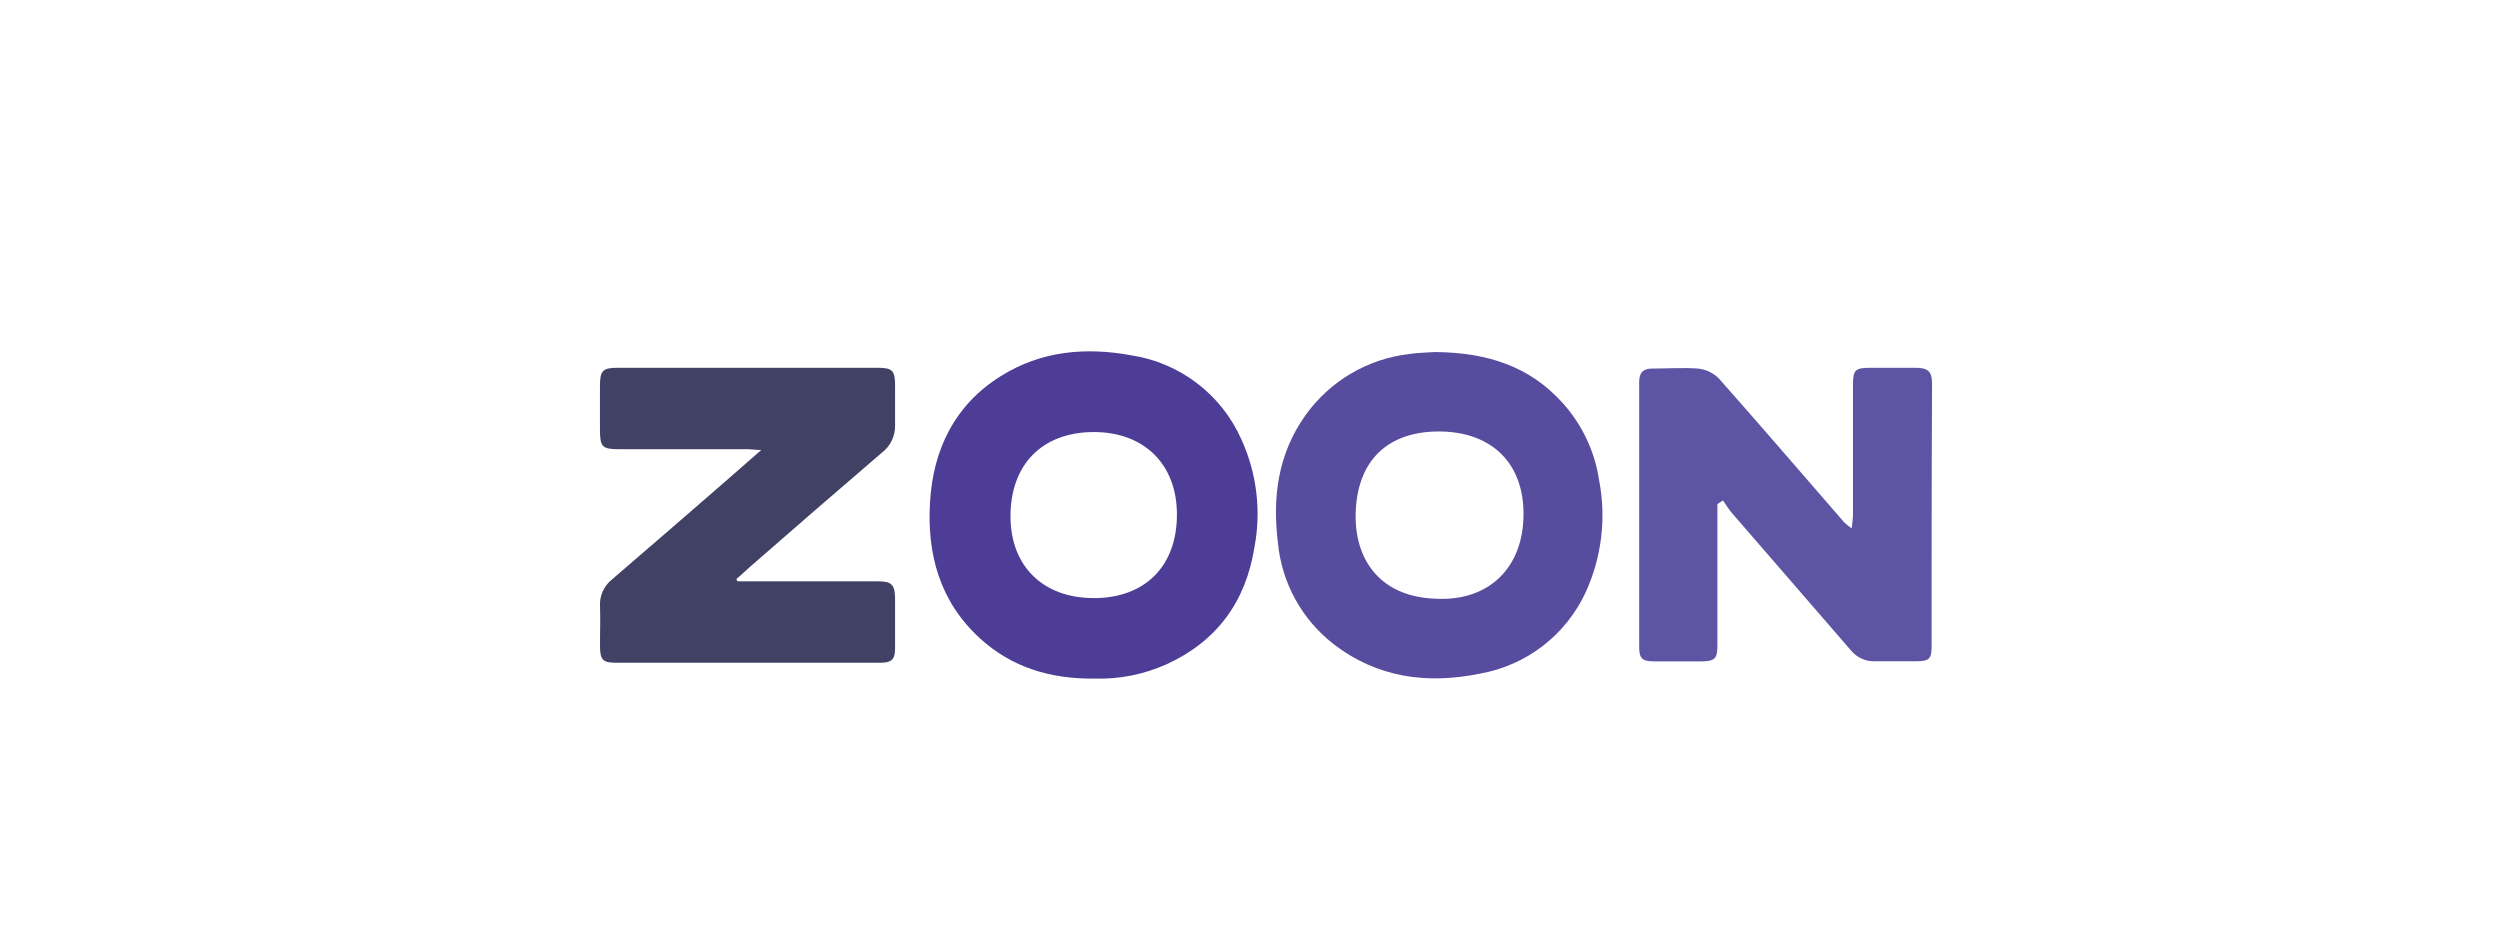
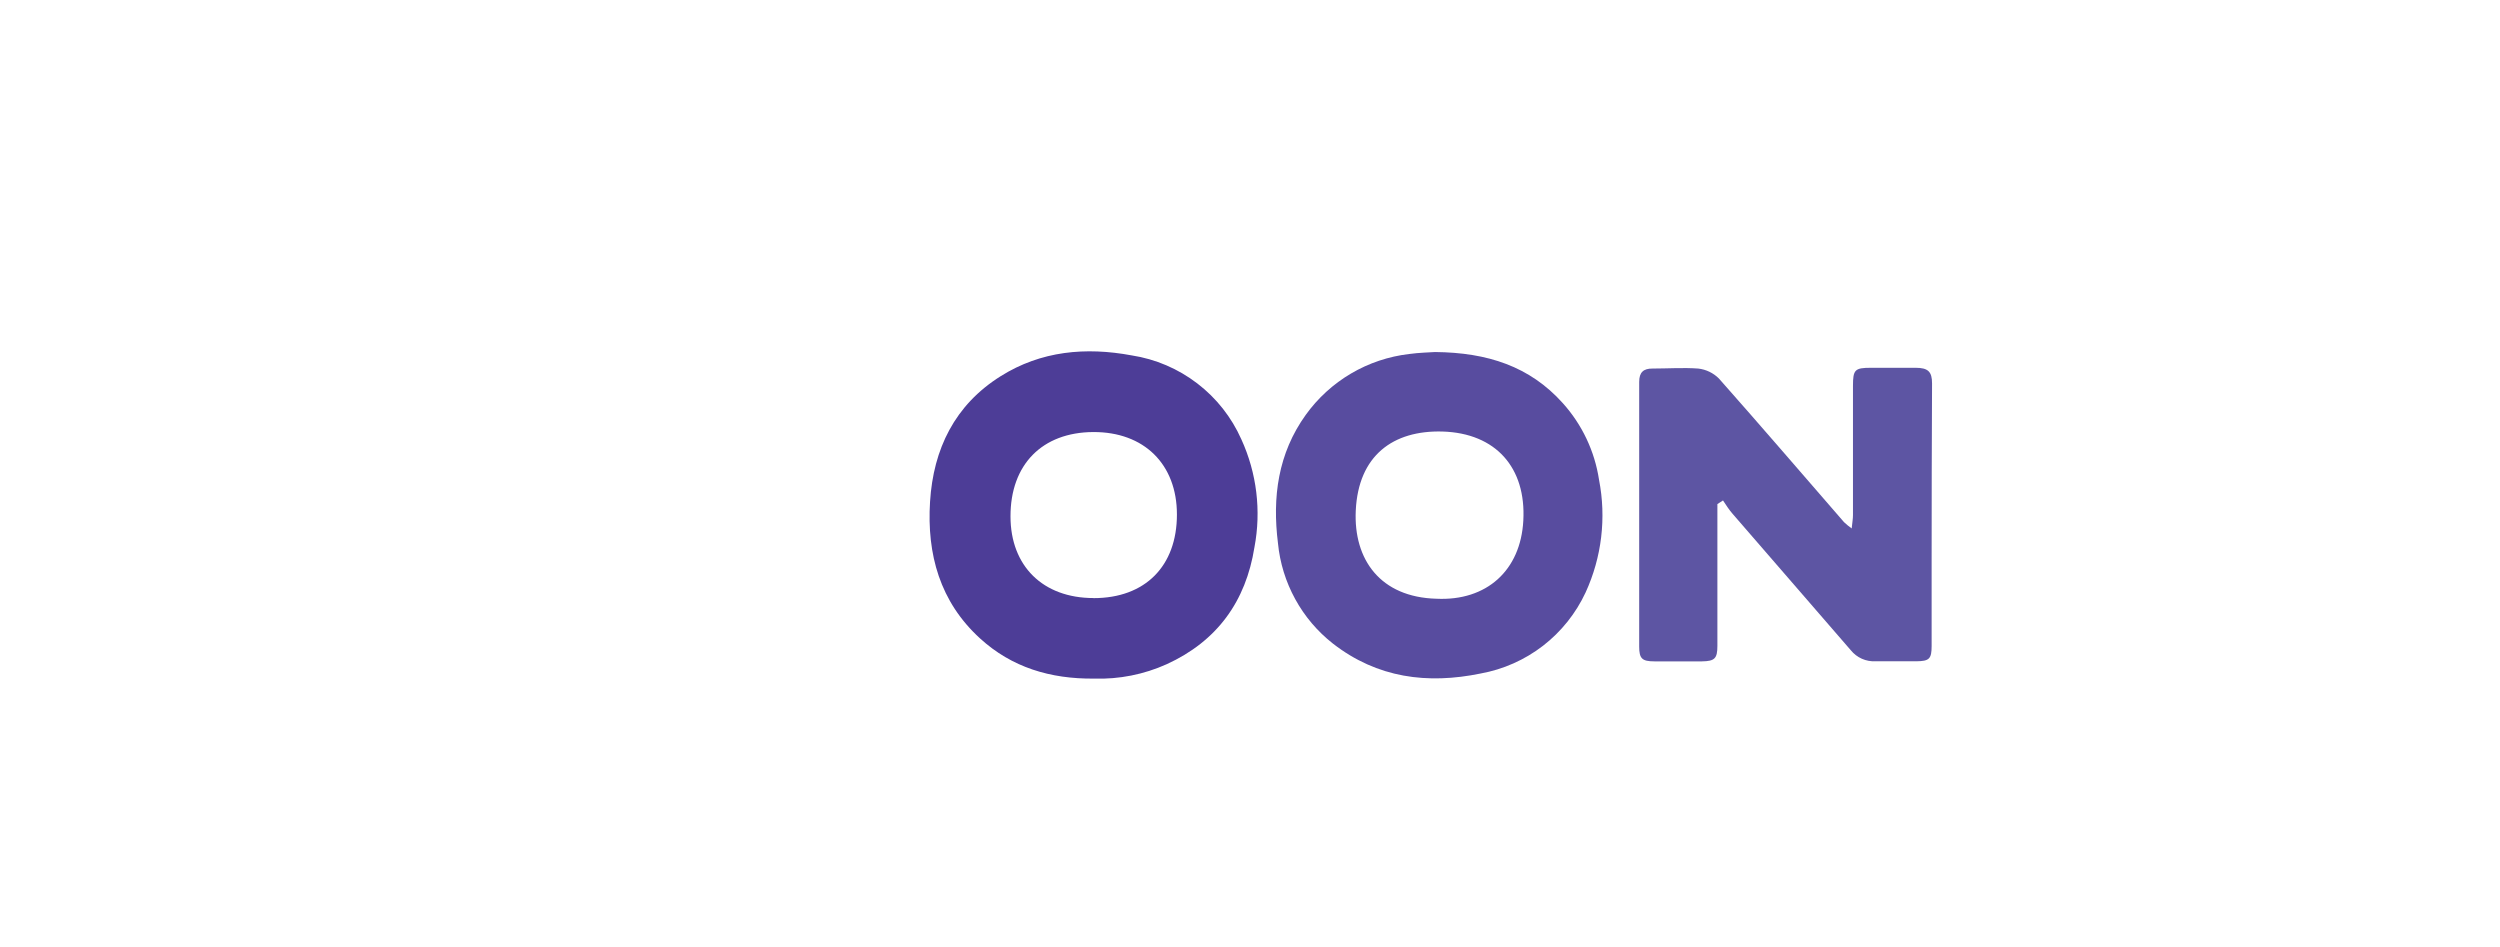
<svg xmlns="http://www.w3.org/2000/svg" width="95" height="36" viewBox="0 0 95 36" fill="none">
  <path d="M41.577 25.787C39.911 25.803 38.448 25.361 37.243 24.261C35.715 22.867 35.217 21.063 35.342 19.063C35.466 17.063 36.281 15.387 38.029 14.293C39.564 13.331 41.26 13.181 43.005 13.505C43.911 13.645 44.767 14.011 45.495 14.569C46.224 15.126 46.8 15.858 47.172 16.696C47.758 17.978 47.931 19.41 47.669 20.794C47.342 22.854 46.249 24.366 44.334 25.24C43.469 25.63 42.526 25.817 41.577 25.787ZM41.554 22.729C43.519 22.729 44.723 21.511 44.723 19.551C44.723 17.639 43.473 16.408 41.541 16.418C39.61 16.428 38.396 17.645 38.399 19.623C38.399 21.511 39.633 22.726 41.554 22.726V22.729Z" fill="#4D3D97" />
-   <path d="M28.026 22.091H33.378C33.879 22.091 34.01 22.219 34.013 22.746C34.013 23.374 34.013 24.003 34.013 24.634C34.013 25.057 33.882 25.184 33.456 25.184H23.4C22.919 25.184 22.808 25.076 22.801 24.595C22.795 24.114 22.821 23.567 22.801 23.053C22.787 22.855 22.822 22.657 22.902 22.475C22.983 22.294 23.107 22.135 23.263 22.012C24.648 20.827 26.022 19.629 27.401 18.435C27.882 18.019 28.36 17.6 28.929 17.099C28.684 17.099 28.553 17.07 28.422 17.07H23.561C22.87 17.07 22.798 16.997 22.798 16.287C22.798 15.75 22.798 15.21 22.798 14.67C22.798 14.071 22.909 13.973 23.495 13.976H33.358C33.905 13.976 34.013 14.081 34.013 14.631C34.013 15.132 34.013 15.633 34.013 16.133C34.022 16.338 33.981 16.543 33.894 16.729C33.807 16.915 33.676 17.076 33.512 17.201C31.843 18.632 30.175 20.076 28.51 21.531C28.33 21.685 28.157 21.859 27.98 22.006L28.026 22.091Z" fill="#404165" />
  <path d="M54.531 13.377C56.524 13.396 58.131 13.92 59.385 15.318C60.119 16.133 60.598 17.146 60.763 18.231C61.045 19.676 60.867 21.174 60.253 22.513C59.883 23.308 59.328 24.003 58.635 24.539C57.941 25.075 57.128 25.436 56.266 25.593C54.243 26.009 52.337 25.766 50.652 24.457C50.064 23.996 49.575 23.42 49.217 22.764C48.858 22.109 48.635 21.387 48.563 20.643C48.344 18.895 48.563 17.233 49.62 15.763C50.078 15.126 50.664 14.591 51.341 14.193C52.017 13.795 52.769 13.543 53.549 13.452C53.932 13.399 54.318 13.393 54.531 13.377ZM54.586 22.752C56.491 22.843 57.785 21.678 57.886 19.783C57.997 17.773 56.845 16.46 54.816 16.398C52.937 16.346 51.617 17.308 51.519 19.403C51.431 21.262 52.452 22.696 54.586 22.752Z" fill="#584C9F" />
  <path d="M65.261 19.155V24.539C65.261 25.024 65.159 25.125 64.675 25.132C64.073 25.132 63.467 25.132 62.865 25.132C62.397 25.132 62.289 25.024 62.289 24.569C62.289 21.217 62.289 17.865 62.289 14.513C62.289 14.146 62.452 14.002 62.799 14.005C63.379 14.005 63.958 13.963 64.531 14.005C64.83 14.038 65.108 14.172 65.32 14.385C66.921 16.192 68.492 18.022 70.073 19.842C70.164 19.928 70.262 20.008 70.364 20.081C70.387 19.855 70.413 19.714 70.413 19.57C70.413 17.938 70.413 16.301 70.413 14.66C70.413 14.045 70.485 13.976 71.097 13.976H72.793C73.264 13.976 73.421 14.12 73.418 14.578C73.407 16.813 73.402 19.043 73.402 21.269C73.402 22.363 73.402 23.453 73.402 24.543C73.402 25.037 73.314 25.125 72.816 25.129C72.318 25.132 71.788 25.129 71.274 25.129C71.095 25.138 70.916 25.106 70.752 25.033C70.588 24.96 70.444 24.849 70.331 24.71C68.839 22.981 67.336 21.259 65.844 19.531C65.706 19.374 65.598 19.204 65.474 19.017L65.261 19.155Z" fill="#5D55A3" />
</svg>